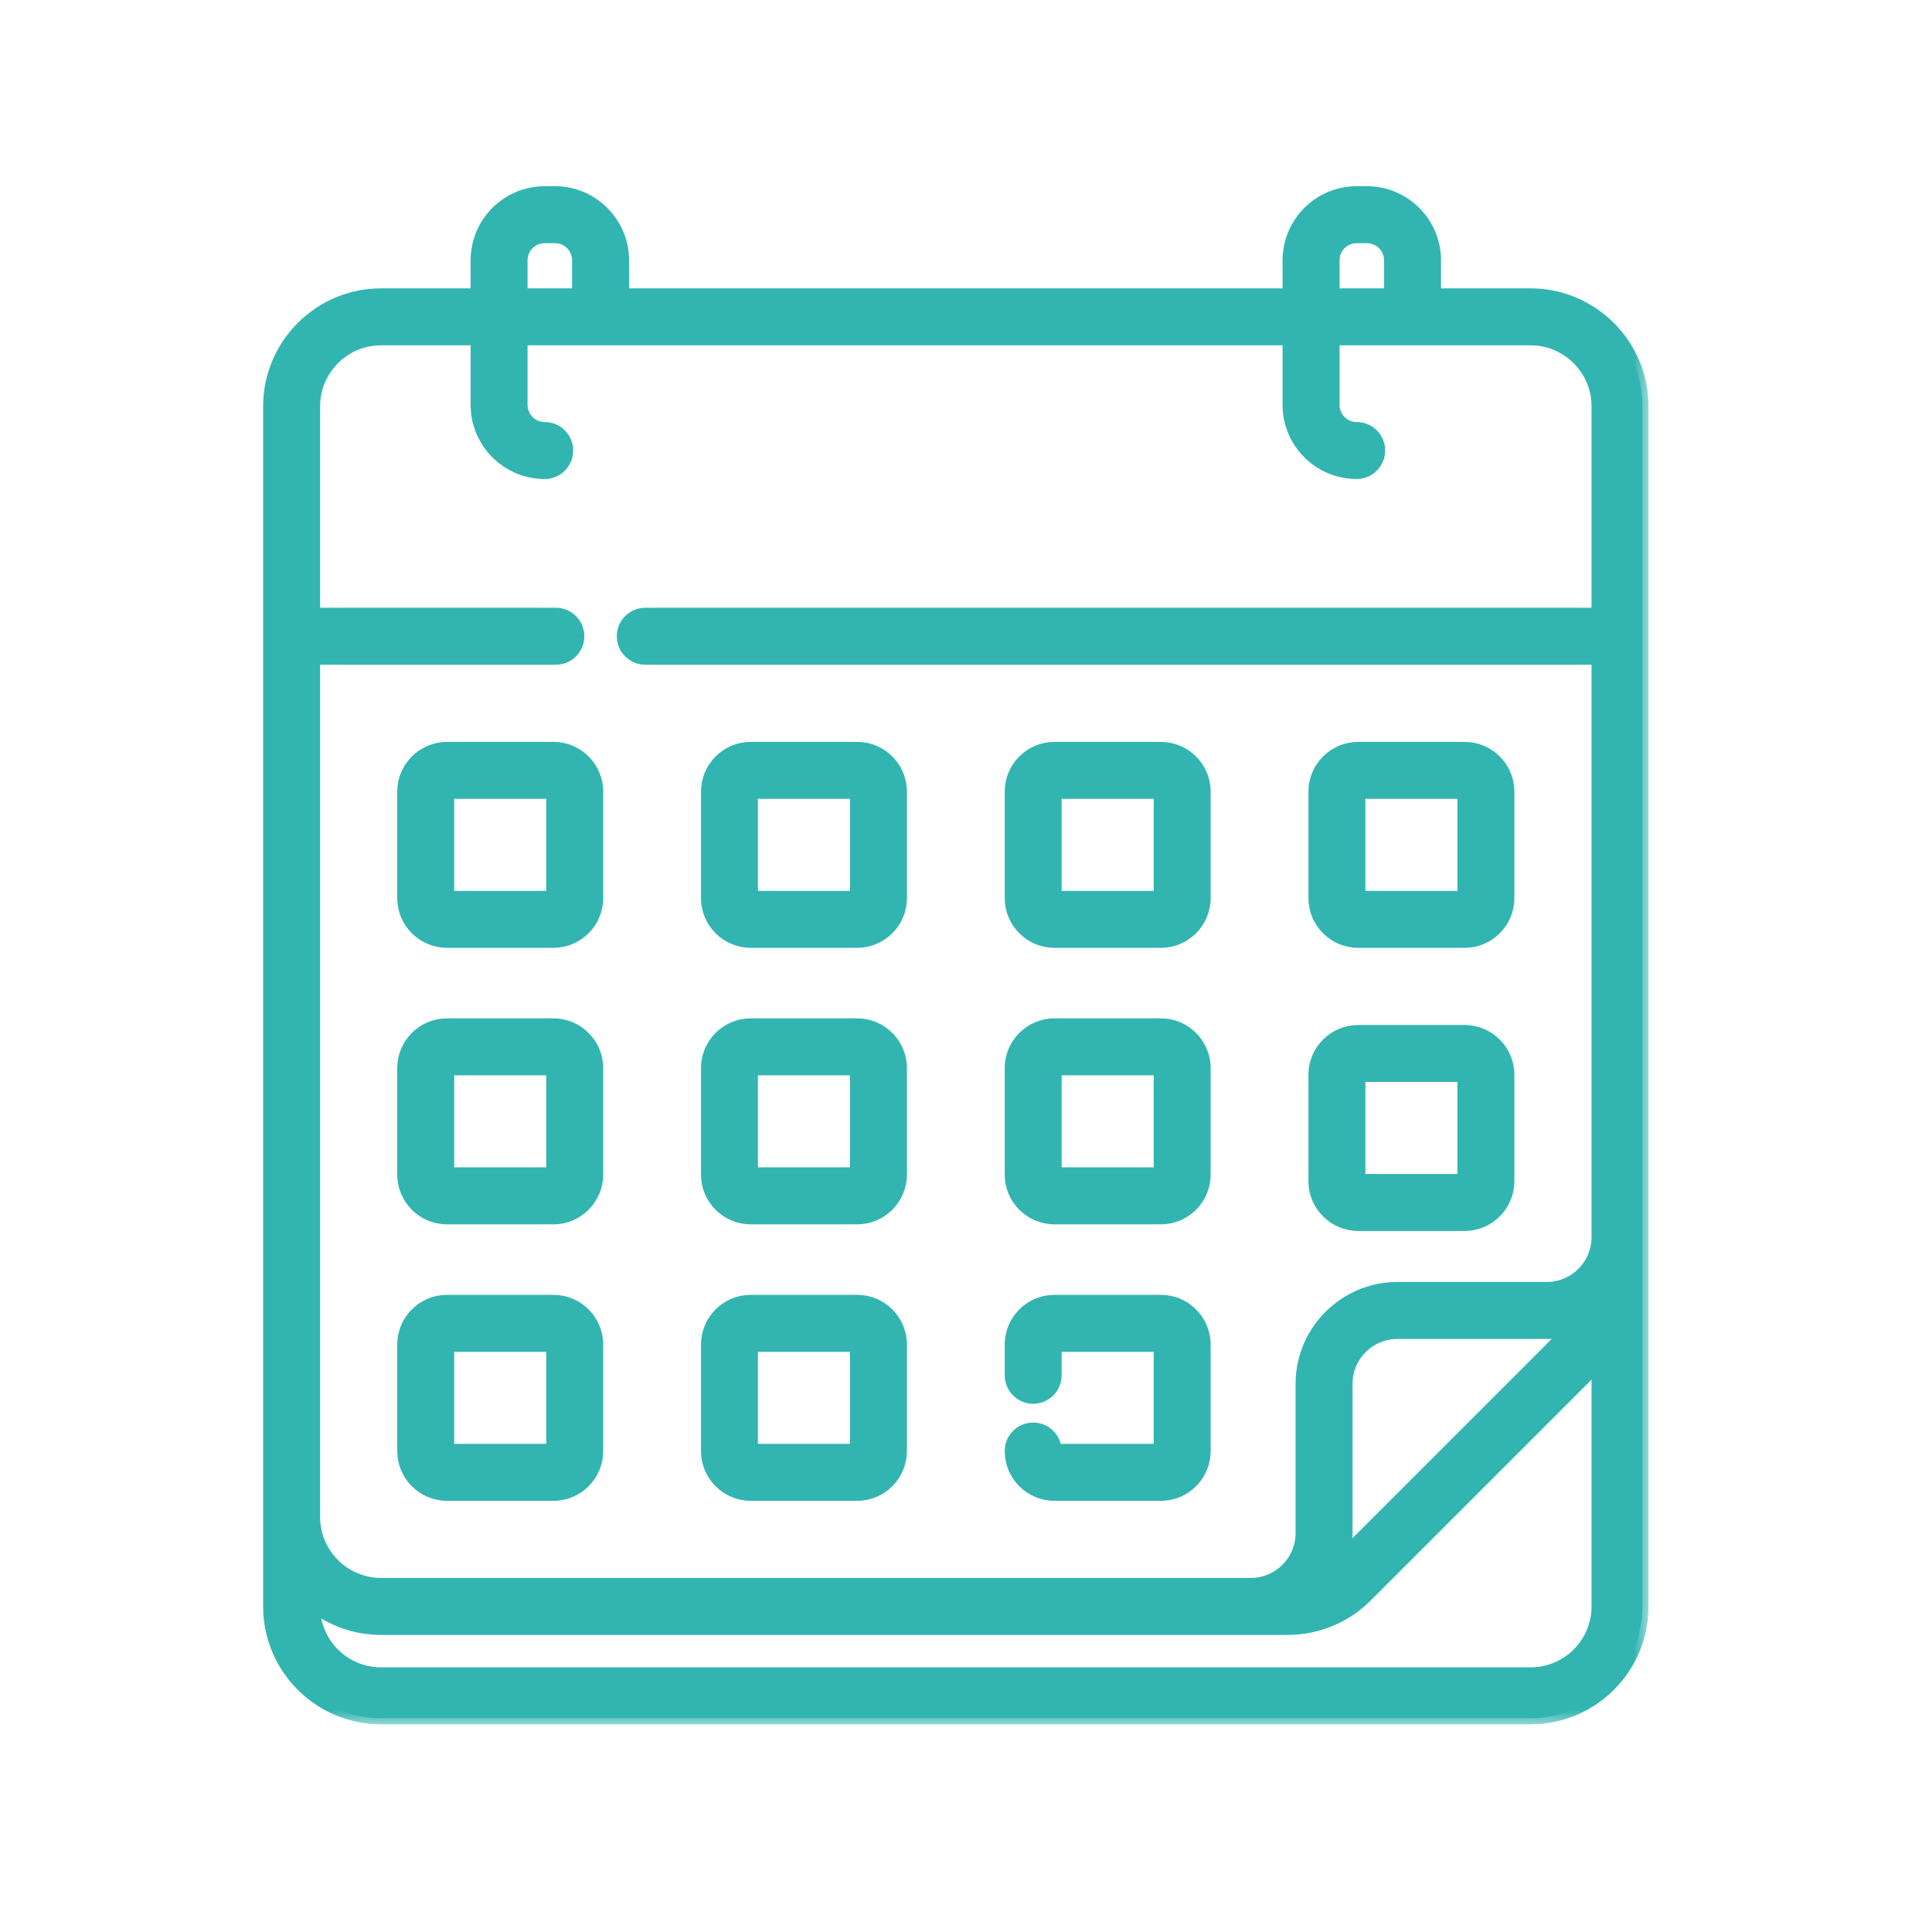
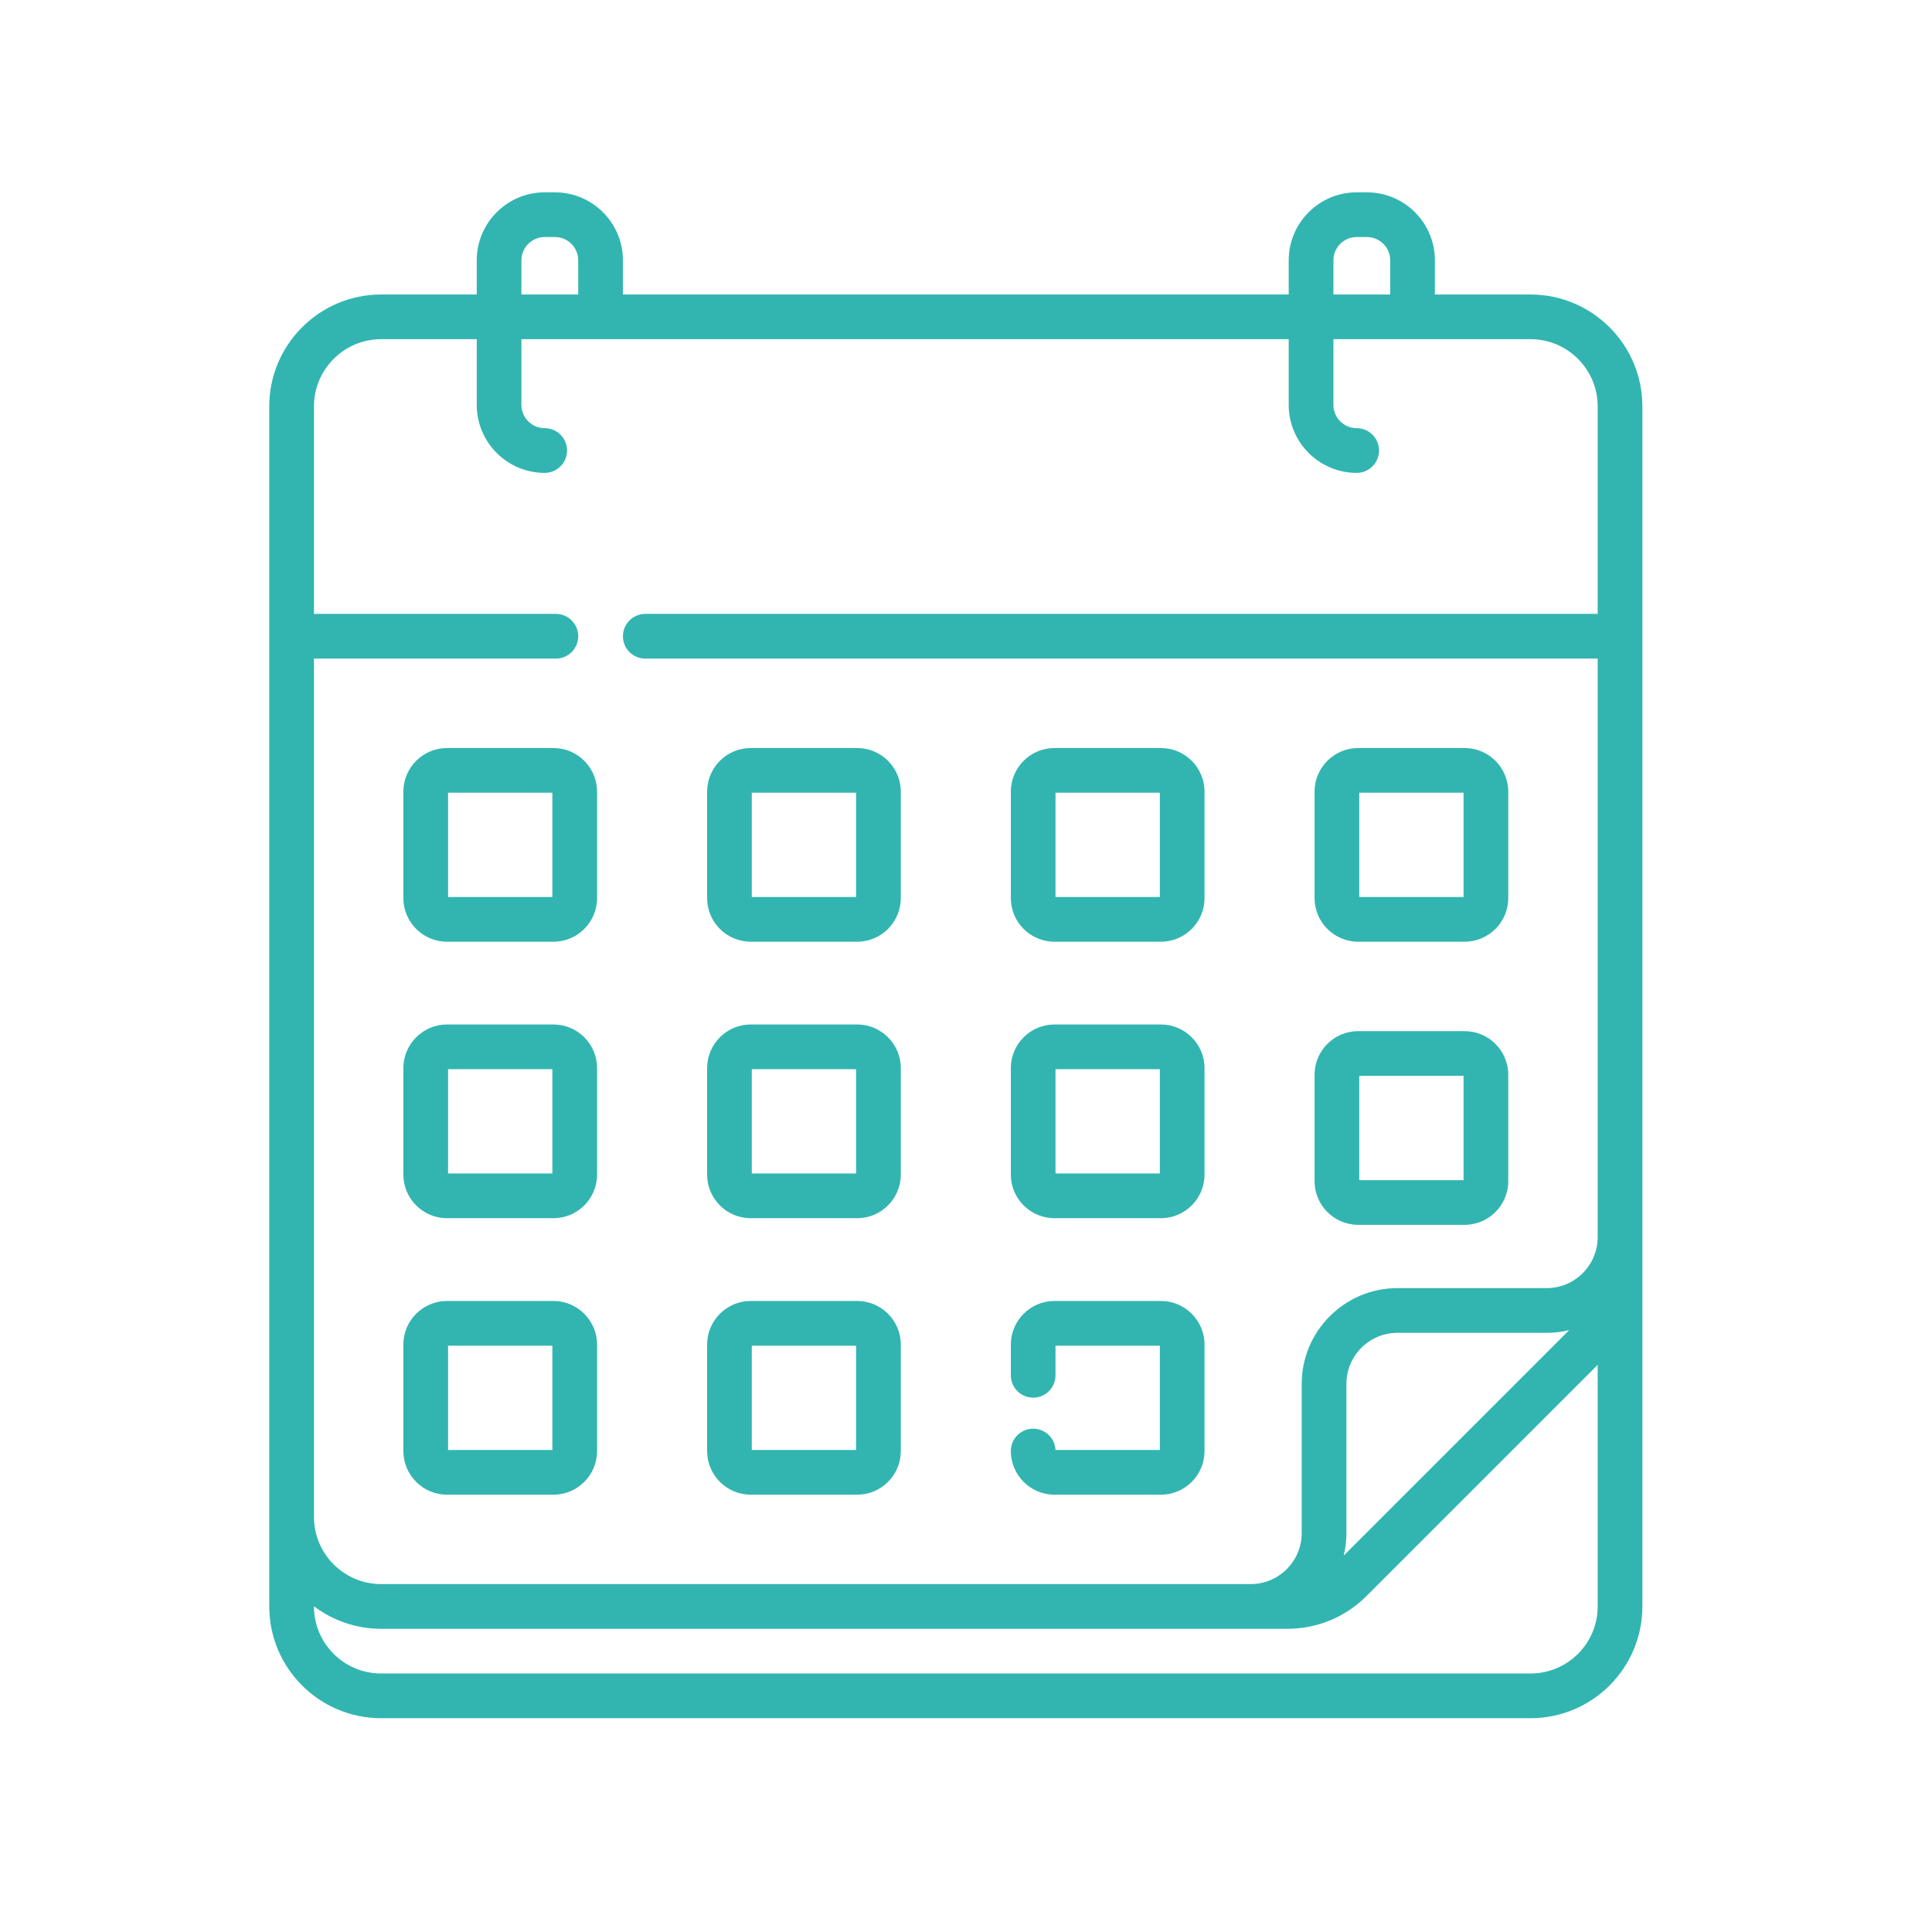
<svg xmlns="http://www.w3.org/2000/svg" width="63" height="63" viewBox="0 0 63 63" fill="none">
  <mask id="path-1-outside-1_262_623" maskUnits="userSpaceOnUse" x="7.78" y="5.272" width="46" height="51" fill="black">
    <rect fill="white" x="7.78" y="5.272" width="46" height="51" />
-     <path d="M44.289 30.708H47.76C48.544 30.708 49.182 30.07 49.182 29.285V25.815C49.182 25.03 48.544 24.392 47.76 24.392H44.289C43.504 24.392 42.866 25.03 42.866 25.815V29.285C42.866 30.07 43.504 30.708 44.289 30.708ZM44.324 25.849H47.725V29.25H44.324V25.849ZM44.289 39.94H47.76C48.544 39.94 49.182 39.302 49.182 38.517V35.047C49.182 34.262 48.544 33.624 47.76 33.624H44.289C43.504 33.624 42.866 34.262 42.866 35.047V38.517C42.866 39.302 43.504 39.94 44.289 39.94ZM44.324 35.081H47.725V38.483H44.324V35.081ZM34.385 30.708H37.855C38.64 30.708 39.278 30.07 39.278 29.285V25.815C39.278 25.03 38.64 24.392 37.855 24.392H34.385C33.6 24.392 32.962 25.03 32.962 25.815V29.285C32.962 30.07 33.6 30.708 34.385 30.708ZM34.419 25.849H37.821V29.25H34.419V25.849ZM18.047 42.423H14.576C13.792 42.423 13.153 43.061 13.153 43.846V47.317C13.153 48.101 13.792 48.74 14.576 48.74H18.047C18.832 48.74 19.47 48.101 19.47 47.317V43.846C19.47 43.061 18.832 42.423 18.047 42.423ZM18.012 47.282H14.611V43.881H18.012V47.282ZM18.047 24.392H14.576C13.792 24.392 13.153 25.03 13.153 25.815V29.285C13.153 30.07 13.792 30.708 14.576 30.708H18.047C18.832 30.708 19.47 30.07 19.47 29.285V25.815C19.47 25.03 18.832 24.392 18.047 24.392ZM18.012 29.25H14.611V25.849H18.012V29.25ZM34.385 39.724H37.855C38.64 39.724 39.278 39.086 39.278 38.301V34.83C39.278 34.046 38.64 33.407 37.855 33.407H34.385C33.6 33.407 32.962 34.046 32.962 34.83V38.301C32.962 39.086 33.6 39.724 34.385 39.724ZM34.419 34.865H37.821V38.266H34.419V34.865ZM49.906 9.603H46.79V8.488C46.79 7.266 45.796 6.272 44.574 6.272H44.239C43.017 6.272 42.023 7.266 42.023 8.488V9.603H20.313V8.488C20.313 7.266 19.319 6.272 18.096 6.272H17.762C16.54 6.272 15.546 7.266 15.546 8.488V9.603H12.429C10.417 9.603 8.78 11.24 8.78 13.252V52.384C8.78 54.393 10.415 56.028 12.425 56.028H49.911C51.921 56.028 53.556 54.393 53.556 52.384V13.252C53.556 11.24 51.919 9.603 49.906 9.603ZM43.481 8.488C43.481 8.07 43.821 7.73 44.239 7.73H44.574C44.992 7.73 45.333 8.07 45.333 8.488V9.603H43.481V8.488ZM17.003 8.488C17.003 8.07 17.344 7.73 17.762 7.73H18.097C18.515 7.73 18.855 8.07 18.855 8.488V9.603H17.003V8.488H17.003ZM52.098 52.384C52.098 53.59 51.117 54.57 49.911 54.57H12.424C11.219 54.57 10.238 53.59 10.238 52.384V52.379C10.849 52.839 11.608 53.113 12.429 53.113H41.98C42.955 53.113 43.871 52.733 44.56 52.044L52.098 44.506V52.384ZM43.817 50.726C43.874 50.49 43.905 50.244 43.905 49.991V45.126C43.905 44.209 44.651 43.462 45.569 43.462H50.434C50.687 43.462 50.933 43.431 51.169 43.374L43.817 50.726ZM52.098 20.018H21.042C20.639 20.018 20.313 20.345 20.313 20.747C20.313 21.15 20.639 21.476 21.042 21.476H52.098V40.34C52.098 41.258 51.352 42.004 50.434 42.004H45.569C43.848 42.004 42.447 43.405 42.447 45.126V49.991C42.447 50.909 41.701 51.655 40.783 51.655H12.429C11.221 51.655 10.238 50.672 10.238 49.464V21.476H18.126C18.529 21.476 18.855 21.15 18.855 20.747C18.855 20.345 18.529 20.018 18.126 20.018H10.238V13.252C10.238 12.043 11.221 11.06 12.429 11.06H15.546V13.203C15.546 14.426 16.54 15.42 17.762 15.42C18.164 15.42 18.491 15.094 18.491 14.691C18.491 14.288 18.164 13.962 17.762 13.962C17.343 13.962 17.003 13.622 17.003 13.203V11.06H42.023V13.203C42.023 14.426 43.017 15.42 44.239 15.42C44.642 15.42 44.968 15.094 44.968 14.691C44.968 14.288 44.642 13.962 44.239 13.962C43.821 13.962 43.481 13.622 43.481 13.203V11.06H49.907C51.115 11.06 52.098 12.043 52.098 13.252V20.018ZM18.047 33.407H14.576C13.792 33.407 13.153 34.046 13.153 34.83V38.301C13.153 39.086 13.792 39.724 14.576 39.724H18.047C18.832 39.724 19.47 39.086 19.47 38.301V34.83C19.47 34.045 18.832 33.407 18.047 33.407ZM18.012 38.266H14.611V34.865H18.012V38.266ZM24.48 30.708H27.951C28.736 30.708 29.374 30.07 29.374 29.285V25.815C29.374 25.03 28.736 24.392 27.951 24.392H24.48C23.696 24.392 23.058 25.03 23.058 25.815V29.285C23.058 30.07 23.696 30.708 24.48 30.708ZM24.515 25.849H27.916V29.25H24.515V25.849ZM34.419 47.282C34.4 46.895 34.081 46.588 33.69 46.588C33.288 46.588 32.962 46.914 32.962 47.317C32.962 48.101 33.6 48.74 34.385 48.74H37.855C38.64 48.74 39.278 48.101 39.278 47.317V43.846C39.278 43.061 38.64 42.423 37.855 42.423H34.385C33.6 42.423 32.962 43.061 32.962 43.846V44.847C32.962 45.249 33.288 45.576 33.69 45.576C34.093 45.576 34.419 45.249 34.419 44.847V43.881H37.821V47.282H34.419ZM24.48 39.724H27.951C28.736 39.724 29.374 39.086 29.374 38.301V34.83C29.374 34.046 28.736 33.407 27.951 33.407H24.48C23.696 33.407 23.058 34.046 23.058 34.83V38.301C23.058 39.086 23.696 39.724 24.48 39.724ZM24.515 34.865H27.916V38.266H24.515V34.865ZM24.48 48.74H27.951C28.736 48.74 29.374 48.101 29.374 47.317V43.846C29.374 43.061 28.736 42.423 27.951 42.423H24.48C23.696 42.423 23.058 43.061 23.058 43.846V47.317C23.058 48.101 23.696 48.74 24.48 48.74ZM24.515 43.881H27.916V47.282H24.515V43.881Z" />
+     <path d="M44.289 30.708H47.76C48.544 30.708 49.182 30.07 49.182 29.285V25.815C49.182 25.03 48.544 24.392 47.76 24.392H44.289C43.504 24.392 42.866 25.03 42.866 25.815V29.285C42.866 30.07 43.504 30.708 44.289 30.708ZM44.324 25.849H47.725V29.25H44.324V25.849ZM44.289 39.94H47.76C48.544 39.94 49.182 39.302 49.182 38.517V35.047C49.182 34.262 48.544 33.624 47.76 33.624H44.289C43.504 33.624 42.866 34.262 42.866 35.047V38.517C42.866 39.302 43.504 39.94 44.289 39.94ZM44.324 35.081H47.725V38.483H44.324V35.081ZM34.385 30.708H37.855C38.64 30.708 39.278 30.07 39.278 29.285V25.815C39.278 25.03 38.64 24.392 37.855 24.392H34.385C33.6 24.392 32.962 25.03 32.962 25.815V29.285C32.962 30.07 33.6 30.708 34.385 30.708ZM34.419 25.849H37.821V29.25H34.419V25.849ZM18.047 42.423H14.576C13.792 42.423 13.153 43.061 13.153 43.846V47.317C13.153 48.101 13.792 48.74 14.576 48.74H18.047C18.832 48.74 19.47 48.101 19.47 47.317V43.846C19.47 43.061 18.832 42.423 18.047 42.423ZM18.012 47.282H14.611V43.881H18.012V47.282ZM18.047 24.392H14.576C13.792 24.392 13.153 25.03 13.153 25.815V29.285C13.153 30.07 13.792 30.708 14.576 30.708H18.047C18.832 30.708 19.47 30.07 19.47 29.285V25.815C19.47 25.03 18.832 24.392 18.047 24.392ZM18.012 29.25H14.611V25.849H18.012V29.25ZM34.385 39.724H37.855C38.64 39.724 39.278 39.086 39.278 38.301V34.83C39.278 34.046 38.64 33.407 37.855 33.407H34.385C33.6 33.407 32.962 34.046 32.962 34.83V38.301C32.962 39.086 33.6 39.724 34.385 39.724ZM34.419 34.865H37.821V38.266H34.419V34.865ZM49.906 9.603H46.79V8.488C46.79 7.266 45.796 6.272 44.574 6.272H44.239C43.017 6.272 42.023 7.266 42.023 8.488V9.603H20.313V8.488C20.313 7.266 19.319 6.272 18.096 6.272H17.762C16.54 6.272 15.546 7.266 15.546 8.488V9.603H12.429C10.417 9.603 8.78 11.24 8.78 13.252V52.384C8.78 54.393 10.415 56.028 12.425 56.028H49.911C51.921 56.028 53.556 54.393 53.556 52.384V13.252C53.556 11.24 51.919 9.603 49.906 9.603ZM43.481 8.488C43.481 8.07 43.821 7.73 44.239 7.73H44.574C44.992 7.73 45.333 8.07 45.333 8.488V9.603H43.481V8.488ZM17.003 8.488C17.003 8.07 17.344 7.73 17.762 7.73H18.097C18.515 7.73 18.855 8.07 18.855 8.488V9.603H17.003V8.488H17.003ZM52.098 52.384C52.098 53.59 51.117 54.57 49.911 54.57H12.424C11.219 54.57 10.238 53.59 10.238 52.384V52.379C10.849 52.839 11.608 53.113 12.429 53.113H41.98C42.955 53.113 43.871 52.733 44.56 52.044L52.098 44.506V52.384ZM43.817 50.726C43.874 50.49 43.905 50.244 43.905 49.991V45.126C43.905 44.209 44.651 43.462 45.569 43.462H50.434C50.687 43.462 50.933 43.431 51.169 43.374L43.817 50.726ZM52.098 20.018H21.042C20.639 20.018 20.313 20.345 20.313 20.747C20.313 21.15 20.639 21.476 21.042 21.476H52.098V40.34C52.098 41.258 51.352 42.004 50.434 42.004H45.569C43.848 42.004 42.447 43.405 42.447 45.126V49.991C42.447 50.909 41.701 51.655 40.783 51.655H12.429C11.221 51.655 10.238 50.672 10.238 49.464V21.476H18.126C18.529 21.476 18.855 21.15 18.855 20.747C18.855 20.345 18.529 20.018 18.126 20.018H10.238V13.252C10.238 12.043 11.221 11.06 12.429 11.06H15.546V13.203C15.546 14.426 16.54 15.42 17.762 15.42C18.164 15.42 18.491 15.094 18.491 14.691C18.491 14.288 18.164 13.962 17.762 13.962C17.343 13.962 17.003 13.622 17.003 13.203V11.06H42.023V13.203C42.023 14.426 43.017 15.42 44.239 15.42C44.642 15.42 44.968 15.094 44.968 14.691C44.968 14.288 44.642 13.962 44.239 13.962C43.821 13.962 43.481 13.622 43.481 13.203V11.06H49.907C51.115 11.06 52.098 12.043 52.098 13.252V20.018ZM18.047 33.407H14.576C13.792 33.407 13.153 34.046 13.153 34.83V38.301C13.153 39.086 13.792 39.724 14.576 39.724H18.047C18.832 39.724 19.47 39.086 19.47 38.301V34.83C19.47 34.045 18.832 33.407 18.047 33.407ZM18.012 38.266H14.611V34.865H18.012V38.266ZM24.48 30.708H27.951C28.736 30.708 29.374 30.07 29.374 29.285V25.815C29.374 25.03 28.736 24.392 27.951 24.392H24.48C23.696 24.392 23.058 25.03 23.058 25.815V29.285C23.058 30.07 23.696 30.708 24.48 30.708ZM24.515 25.849H27.916V29.25H24.515V25.849ZM34.419 47.282C34.4 46.895 34.081 46.588 33.69 46.588C33.288 46.588 32.962 46.914 32.962 47.317C32.962 48.101 33.6 48.74 34.385 48.74H37.855C38.64 48.74 39.278 48.101 39.278 47.317V43.846C39.278 43.061 38.64 42.423 37.855 42.423H34.385C33.6 42.423 32.962 43.061 32.962 43.846V44.847C32.962 45.249 33.288 45.576 33.69 45.576C34.093 45.576 34.419 45.249 34.419 44.847V43.881H37.821V47.282H34.419ZM24.48 39.724H27.951C28.736 39.724 29.374 39.086 29.374 38.301V34.83C29.374 34.046 28.736 33.407 27.951 33.407H24.48C23.696 33.407 23.058 34.046 23.058 34.83V38.301C23.058 39.086 23.696 39.724 24.48 39.724ZM24.515 34.865H27.916V38.266V34.865ZM24.48 48.74H27.951C28.736 48.74 29.374 48.101 29.374 47.317V43.846C29.374 43.061 28.736 42.423 27.951 42.423H24.48C23.696 42.423 23.058 43.061 23.058 43.846V47.317C23.058 48.101 23.696 48.74 24.48 48.74ZM24.515 43.881H27.916V47.282H24.515V43.881Z" />
  </mask>
  <path d="M44.289 30.708H47.76C48.544 30.708 49.182 30.07 49.182 29.285V25.815C49.182 25.03 48.544 24.392 47.76 24.392H44.289C43.504 24.392 42.866 25.03 42.866 25.815V29.285C42.866 30.07 43.504 30.708 44.289 30.708ZM44.324 25.849H47.725V29.25H44.324V25.849ZM44.289 39.94H47.76C48.544 39.94 49.182 39.302 49.182 38.517V35.047C49.182 34.262 48.544 33.624 47.76 33.624H44.289C43.504 33.624 42.866 34.262 42.866 35.047V38.517C42.866 39.302 43.504 39.94 44.289 39.94ZM44.324 35.081H47.725V38.483H44.324V35.081ZM34.385 30.708H37.855C38.64 30.708 39.278 30.07 39.278 29.285V25.815C39.278 25.03 38.64 24.392 37.855 24.392H34.385C33.6 24.392 32.962 25.03 32.962 25.815V29.285C32.962 30.07 33.6 30.708 34.385 30.708ZM34.419 25.849H37.821V29.25H34.419V25.849ZM18.047 42.423H14.576C13.792 42.423 13.153 43.061 13.153 43.846V47.317C13.153 48.101 13.792 48.74 14.576 48.74H18.047C18.832 48.74 19.47 48.101 19.47 47.317V43.846C19.47 43.061 18.832 42.423 18.047 42.423ZM18.012 47.282H14.611V43.881H18.012V47.282ZM18.047 24.392H14.576C13.792 24.392 13.153 25.03 13.153 25.815V29.285C13.153 30.07 13.792 30.708 14.576 30.708H18.047C18.832 30.708 19.47 30.07 19.47 29.285V25.815C19.47 25.03 18.832 24.392 18.047 24.392ZM18.012 29.25H14.611V25.849H18.012V29.25ZM34.385 39.724H37.855C38.64 39.724 39.278 39.086 39.278 38.301V34.83C39.278 34.046 38.64 33.407 37.855 33.407H34.385C33.6 33.407 32.962 34.046 32.962 34.83V38.301C32.962 39.086 33.6 39.724 34.385 39.724ZM34.419 34.865H37.821V38.266H34.419V34.865ZM49.906 9.603H46.79V8.488C46.79 7.266 45.796 6.272 44.574 6.272H44.239C43.017 6.272 42.023 7.266 42.023 8.488V9.603H20.313V8.488C20.313 7.266 19.319 6.272 18.096 6.272H17.762C16.54 6.272 15.546 7.266 15.546 8.488V9.603H12.429C10.417 9.603 8.78 11.24 8.78 13.252V52.384C8.78 54.393 10.415 56.028 12.425 56.028H49.911C51.921 56.028 53.556 54.393 53.556 52.384V13.252C53.556 11.24 51.919 9.603 49.906 9.603ZM43.481 8.488C43.481 8.07 43.821 7.73 44.239 7.73H44.574C44.992 7.73 45.333 8.07 45.333 8.488V9.603H43.481V8.488ZM17.003 8.488C17.003 8.07 17.344 7.73 17.762 7.73H18.097C18.515 7.73 18.855 8.07 18.855 8.488V9.603H17.003V8.488H17.003ZM52.098 52.384C52.098 53.59 51.117 54.57 49.911 54.57H12.424C11.219 54.57 10.238 53.59 10.238 52.384V52.379C10.849 52.839 11.608 53.113 12.429 53.113H41.98C42.955 53.113 43.871 52.733 44.56 52.044L52.098 44.506V52.384ZM43.817 50.726C43.874 50.49 43.905 50.244 43.905 49.991V45.126C43.905 44.209 44.651 43.462 45.569 43.462H50.434C50.687 43.462 50.933 43.431 51.169 43.374L43.817 50.726ZM52.098 20.018H21.042C20.639 20.018 20.313 20.345 20.313 20.747C20.313 21.15 20.639 21.476 21.042 21.476H52.098V40.34C52.098 41.258 51.352 42.004 50.434 42.004H45.569C43.848 42.004 42.447 43.405 42.447 45.126V49.991C42.447 50.909 41.701 51.655 40.783 51.655H12.429C11.221 51.655 10.238 50.672 10.238 49.464V21.476H18.126C18.529 21.476 18.855 21.15 18.855 20.747C18.855 20.345 18.529 20.018 18.126 20.018H10.238V13.252C10.238 12.043 11.221 11.06 12.429 11.06H15.546V13.203C15.546 14.426 16.54 15.42 17.762 15.42C18.164 15.42 18.491 15.094 18.491 14.691C18.491 14.288 18.164 13.962 17.762 13.962C17.343 13.962 17.003 13.622 17.003 13.203V11.06H42.023V13.203C42.023 14.426 43.017 15.42 44.239 15.42C44.642 15.42 44.968 15.094 44.968 14.691C44.968 14.288 44.642 13.962 44.239 13.962C43.821 13.962 43.481 13.622 43.481 13.203V11.06H49.907C51.115 11.06 52.098 12.043 52.098 13.252V20.018ZM18.047 33.407H14.576C13.792 33.407 13.153 34.046 13.153 34.83V38.301C13.153 39.086 13.792 39.724 14.576 39.724H18.047C18.832 39.724 19.47 39.086 19.47 38.301V34.83C19.47 34.045 18.832 33.407 18.047 33.407ZM18.012 38.266H14.611V34.865H18.012V38.266ZM24.48 30.708H27.951C28.736 30.708 29.374 30.07 29.374 29.285V25.815C29.374 25.03 28.736 24.392 27.951 24.392H24.48C23.696 24.392 23.058 25.03 23.058 25.815V29.285C23.058 30.07 23.696 30.708 24.48 30.708ZM24.515 25.849H27.916V29.25H24.515V25.849ZM34.419 47.282C34.4 46.895 34.081 46.588 33.69 46.588C33.288 46.588 32.962 46.914 32.962 47.317C32.962 48.101 33.6 48.74 34.385 48.74H37.855C38.64 48.74 39.278 48.101 39.278 47.317V43.846C39.278 43.061 38.64 42.423 37.855 42.423H34.385C33.6 42.423 32.962 43.061 32.962 43.846V44.847C32.962 45.249 33.288 45.576 33.69 45.576C34.093 45.576 34.419 45.249 34.419 44.847V43.881H37.821V47.282H34.419ZM24.48 39.724H27.951C28.736 39.724 29.374 39.086 29.374 38.301V34.83C29.374 34.046 28.736 33.407 27.951 33.407H24.48C23.696 33.407 23.058 34.046 23.058 34.83V38.301C23.058 39.086 23.696 39.724 24.48 39.724ZM24.515 34.865H27.916V38.266H24.515V34.865ZM24.48 48.74H27.951C28.736 48.74 29.374 48.101 29.374 47.317V43.846C29.374 43.061 28.736 42.423 27.951 42.423H24.48C23.696 42.423 23.058 43.061 23.058 43.846V47.317C23.058 48.101 23.696 48.74 24.48 48.74ZM24.515 43.881H27.916V47.282H24.515V43.881Z" fill="#32B5B1" />
-   <path d="M44.289 30.708H47.76C48.544 30.708 49.182 30.07 49.182 29.285V25.815C49.182 25.03 48.544 24.392 47.76 24.392H44.289C43.504 24.392 42.866 25.03 42.866 25.815V29.285C42.866 30.07 43.504 30.708 44.289 30.708ZM44.324 25.849H47.725V29.25H44.324V25.849ZM44.289 39.94H47.76C48.544 39.94 49.182 39.302 49.182 38.517V35.047C49.182 34.262 48.544 33.624 47.76 33.624H44.289C43.504 33.624 42.866 34.262 42.866 35.047V38.517C42.866 39.302 43.504 39.94 44.289 39.94ZM44.324 35.081H47.725V38.483H44.324V35.081ZM34.385 30.708H37.855C38.64 30.708 39.278 30.07 39.278 29.285V25.815C39.278 25.03 38.64 24.392 37.855 24.392H34.385C33.6 24.392 32.962 25.03 32.962 25.815V29.285C32.962 30.07 33.6 30.708 34.385 30.708ZM34.419 25.849H37.821V29.25H34.419V25.849ZM18.047 42.423H14.576C13.792 42.423 13.153 43.061 13.153 43.846V47.317C13.153 48.101 13.792 48.74 14.576 48.74H18.047C18.832 48.74 19.47 48.101 19.47 47.317V43.846C19.47 43.061 18.832 42.423 18.047 42.423ZM18.012 47.282H14.611V43.881H18.012V47.282ZM18.047 24.392H14.576C13.792 24.392 13.153 25.03 13.153 25.815V29.285C13.153 30.07 13.792 30.708 14.576 30.708H18.047C18.832 30.708 19.47 30.07 19.47 29.285V25.815C19.47 25.03 18.832 24.392 18.047 24.392ZM18.012 29.25H14.611V25.849H18.012V29.25ZM34.385 39.724H37.855C38.64 39.724 39.278 39.086 39.278 38.301V34.83C39.278 34.046 38.64 33.407 37.855 33.407H34.385C33.6 33.407 32.962 34.046 32.962 34.83V38.301C32.962 39.086 33.6 39.724 34.385 39.724ZM34.419 34.865H37.821V38.266H34.419V34.865ZM49.906 9.603H46.79V8.488C46.79 7.266 45.796 6.272 44.574 6.272H44.239C43.017 6.272 42.023 7.266 42.023 8.488V9.603H20.313V8.488C20.313 7.266 19.319 6.272 18.096 6.272H17.762C16.54 6.272 15.546 7.266 15.546 8.488V9.603H12.429C10.417 9.603 8.78 11.24 8.78 13.252V52.384C8.78 54.393 10.415 56.028 12.425 56.028H49.911C51.921 56.028 53.556 54.393 53.556 52.384V13.252C53.556 11.24 51.919 9.603 49.906 9.603ZM43.481 8.488C43.481 8.07 43.821 7.73 44.239 7.73H44.574C44.992 7.73 45.333 8.07 45.333 8.488V9.603H43.481V8.488ZM17.003 8.488C17.003 8.07 17.344 7.73 17.762 7.73H18.097C18.515 7.73 18.855 8.07 18.855 8.488V9.603H17.003V8.488H17.003ZM52.098 52.384C52.098 53.59 51.117 54.57 49.911 54.57H12.424C11.219 54.57 10.238 53.59 10.238 52.384V52.379C10.849 52.839 11.608 53.113 12.429 53.113H41.98C42.955 53.113 43.871 52.733 44.56 52.044L52.098 44.506V52.384ZM43.817 50.726C43.874 50.49 43.905 50.244 43.905 49.991V45.126C43.905 44.209 44.651 43.462 45.569 43.462H50.434C50.687 43.462 50.933 43.431 51.169 43.374L43.817 50.726ZM52.098 20.018H21.042C20.639 20.018 20.313 20.345 20.313 20.747C20.313 21.15 20.639 21.476 21.042 21.476H52.098V40.34C52.098 41.258 51.352 42.004 50.434 42.004H45.569C43.848 42.004 42.447 43.405 42.447 45.126V49.991C42.447 50.909 41.701 51.655 40.783 51.655H12.429C11.221 51.655 10.238 50.672 10.238 49.464V21.476H18.126C18.529 21.476 18.855 21.15 18.855 20.747C18.855 20.345 18.529 20.018 18.126 20.018H10.238V13.252C10.238 12.043 11.221 11.06 12.429 11.06H15.546V13.203C15.546 14.426 16.54 15.42 17.762 15.42C18.164 15.42 18.491 15.094 18.491 14.691C18.491 14.288 18.164 13.962 17.762 13.962C17.343 13.962 17.003 13.622 17.003 13.203V11.06H42.023V13.203C42.023 14.426 43.017 15.42 44.239 15.42C44.642 15.42 44.968 15.094 44.968 14.691C44.968 14.288 44.642 13.962 44.239 13.962C43.821 13.962 43.481 13.622 43.481 13.203V11.06H49.907C51.115 11.06 52.098 12.043 52.098 13.252V20.018ZM18.047 33.407H14.576C13.792 33.407 13.153 34.046 13.153 34.83V38.301C13.153 39.086 13.792 39.724 14.576 39.724H18.047C18.832 39.724 19.47 39.086 19.47 38.301V34.83C19.47 34.045 18.832 33.407 18.047 33.407ZM18.012 38.266H14.611V34.865H18.012V38.266ZM24.48 30.708H27.951C28.736 30.708 29.374 30.07 29.374 29.285V25.815C29.374 25.03 28.736 24.392 27.951 24.392H24.48C23.696 24.392 23.058 25.03 23.058 25.815V29.285C23.058 30.07 23.696 30.708 24.48 30.708ZM24.515 25.849H27.916V29.25H24.515V25.849ZM34.419 47.282C34.4 46.895 34.081 46.588 33.69 46.588C33.288 46.588 32.962 46.914 32.962 47.317C32.962 48.101 33.6 48.74 34.385 48.74H37.855C38.64 48.74 39.278 48.101 39.278 47.317V43.846C39.278 43.061 38.64 42.423 37.855 42.423H34.385C33.6 42.423 32.962 43.061 32.962 43.846V44.847C32.962 45.249 33.288 45.576 33.69 45.576C34.093 45.576 34.419 45.249 34.419 44.847V43.881H37.821V47.282H34.419ZM24.48 39.724H27.951C28.736 39.724 29.374 39.086 29.374 38.301V34.83C29.374 34.046 28.736 33.407 27.951 33.407H24.48C23.696 33.407 23.058 34.046 23.058 34.83V38.301C23.058 39.086 23.696 39.724 24.48 39.724ZM24.515 34.865H27.916V38.266H24.515V34.865ZM24.48 48.74H27.951C28.736 48.74 29.374 48.101 29.374 47.317V43.846C29.374 43.061 28.736 42.423 27.951 42.423H24.48C23.696 42.423 23.058 43.061 23.058 43.846V47.317C23.058 48.101 23.696 48.74 24.48 48.74ZM24.515 43.881H27.916V47.282H24.515V43.881Z" stroke="#32B5B1" stroke-width="0.4" mask="url(#path-1-outside-1_262_623)" />
</svg>